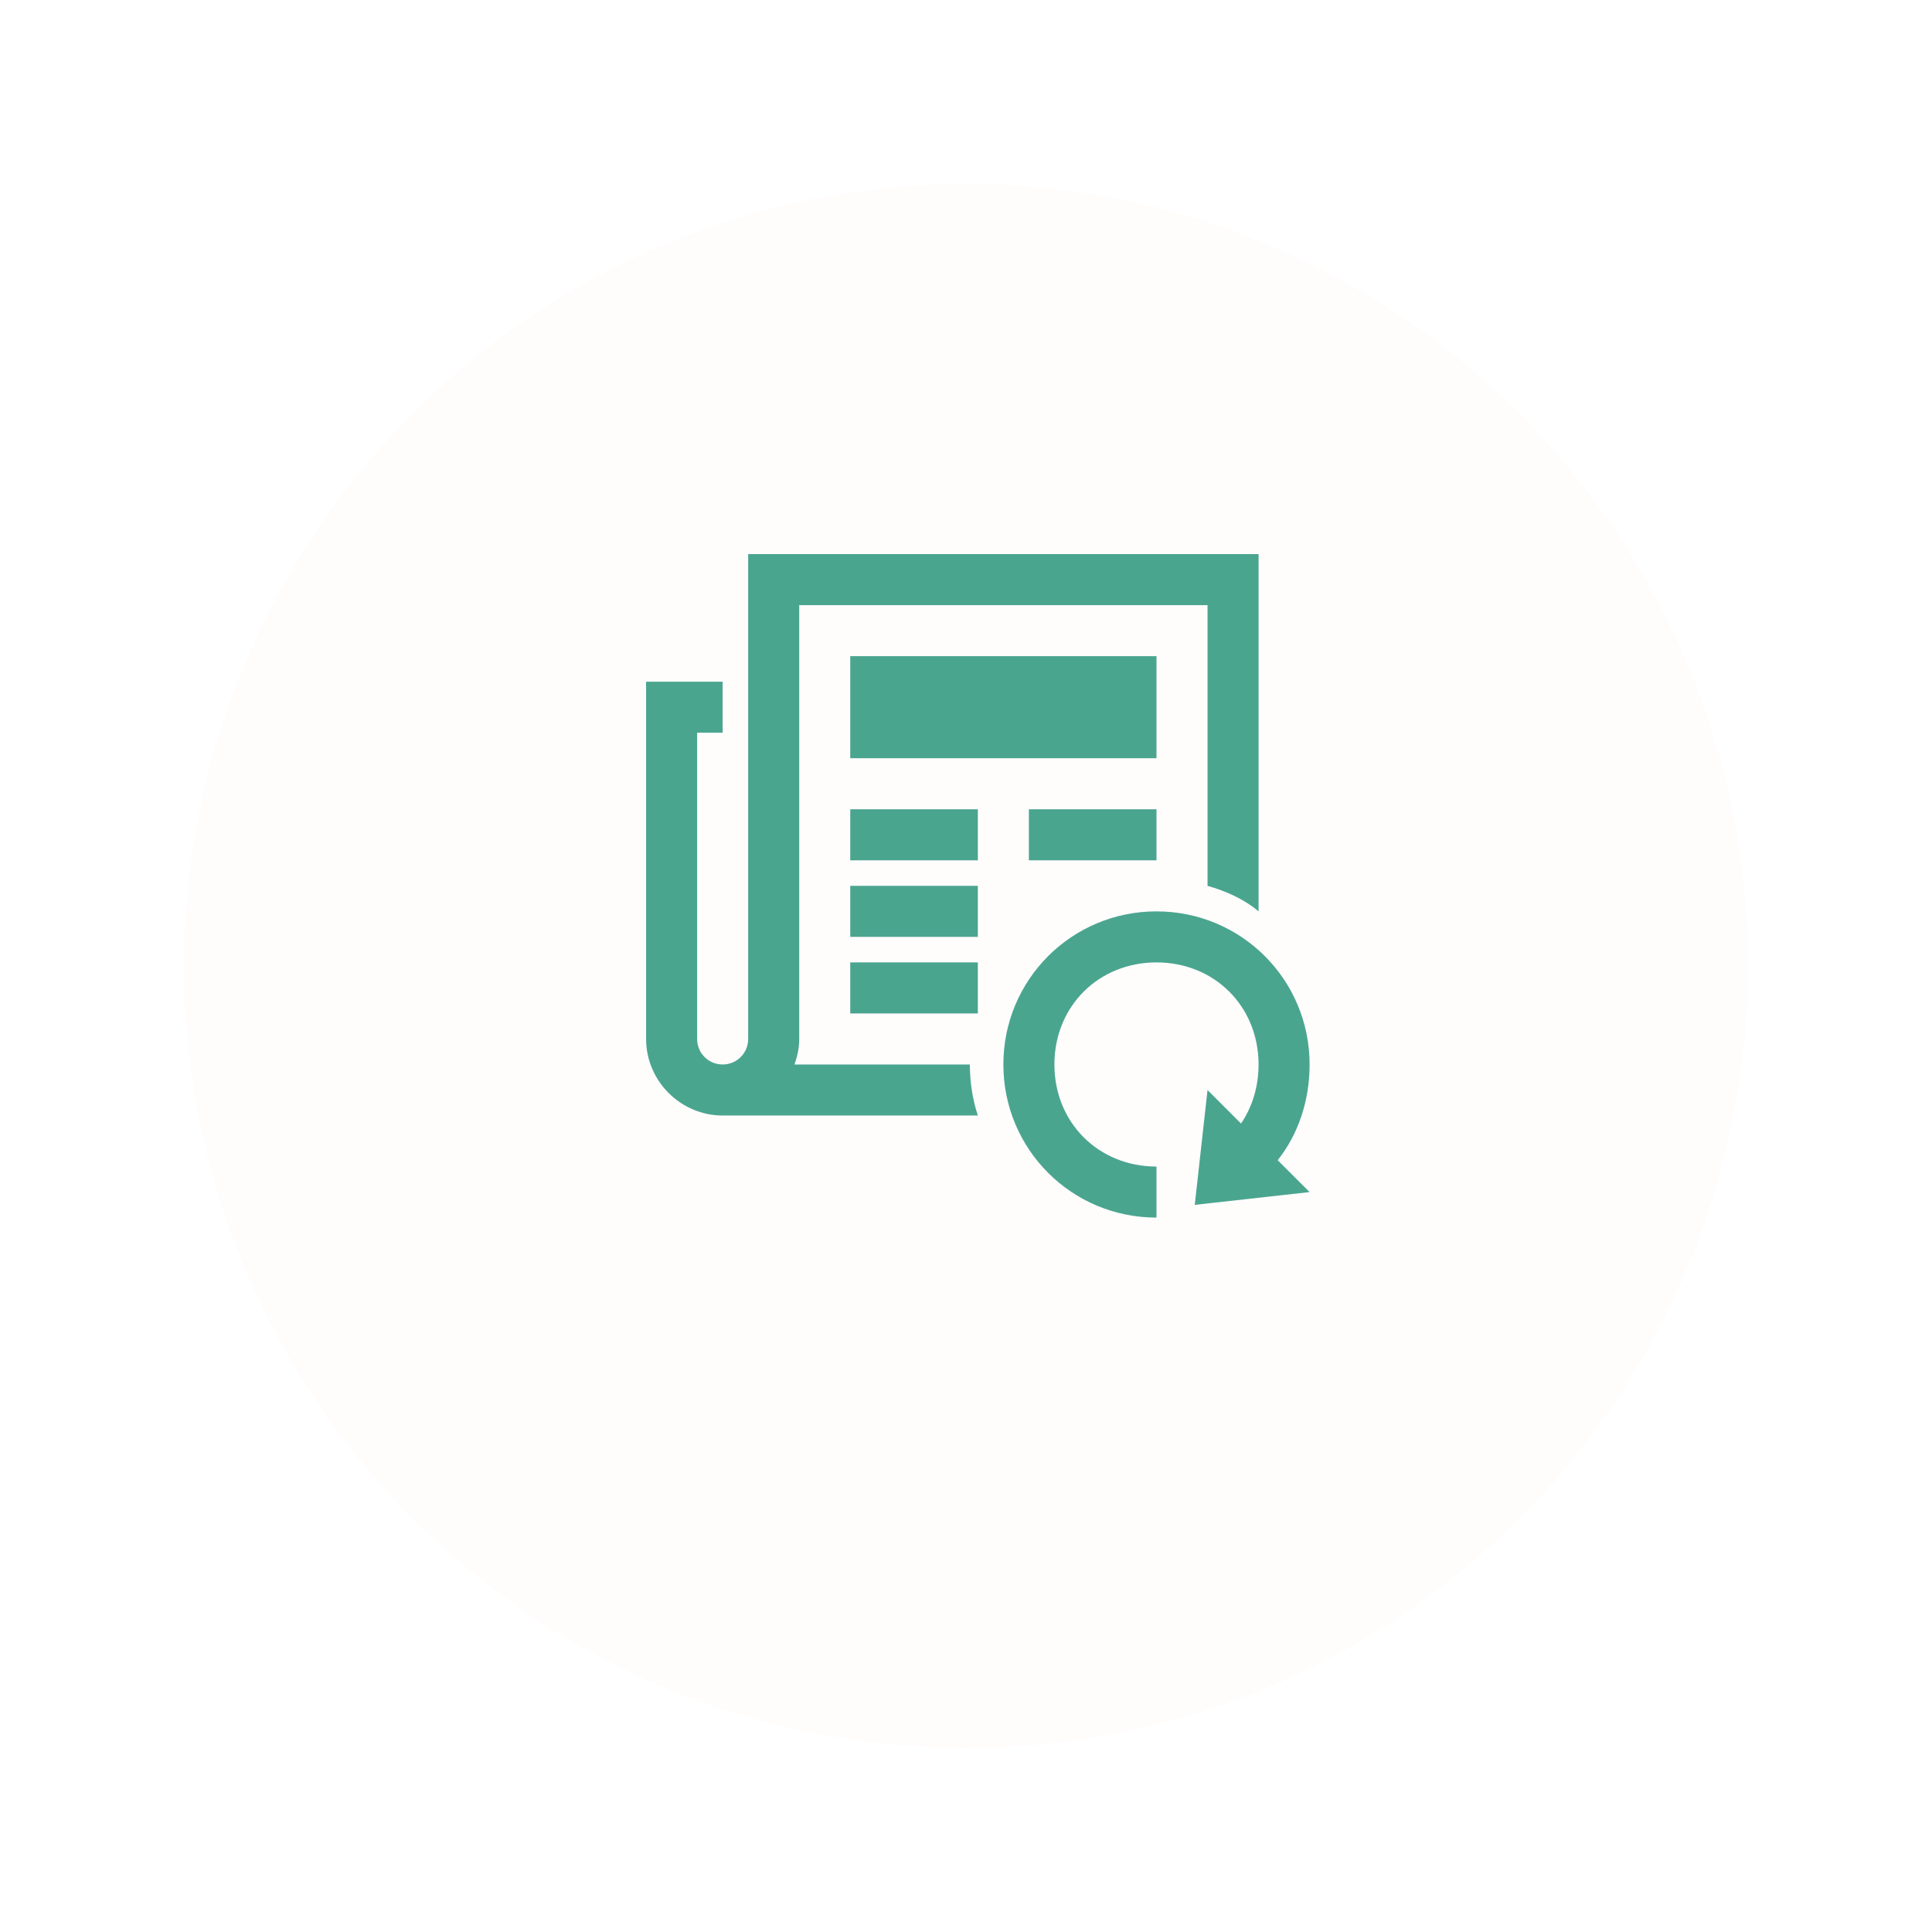
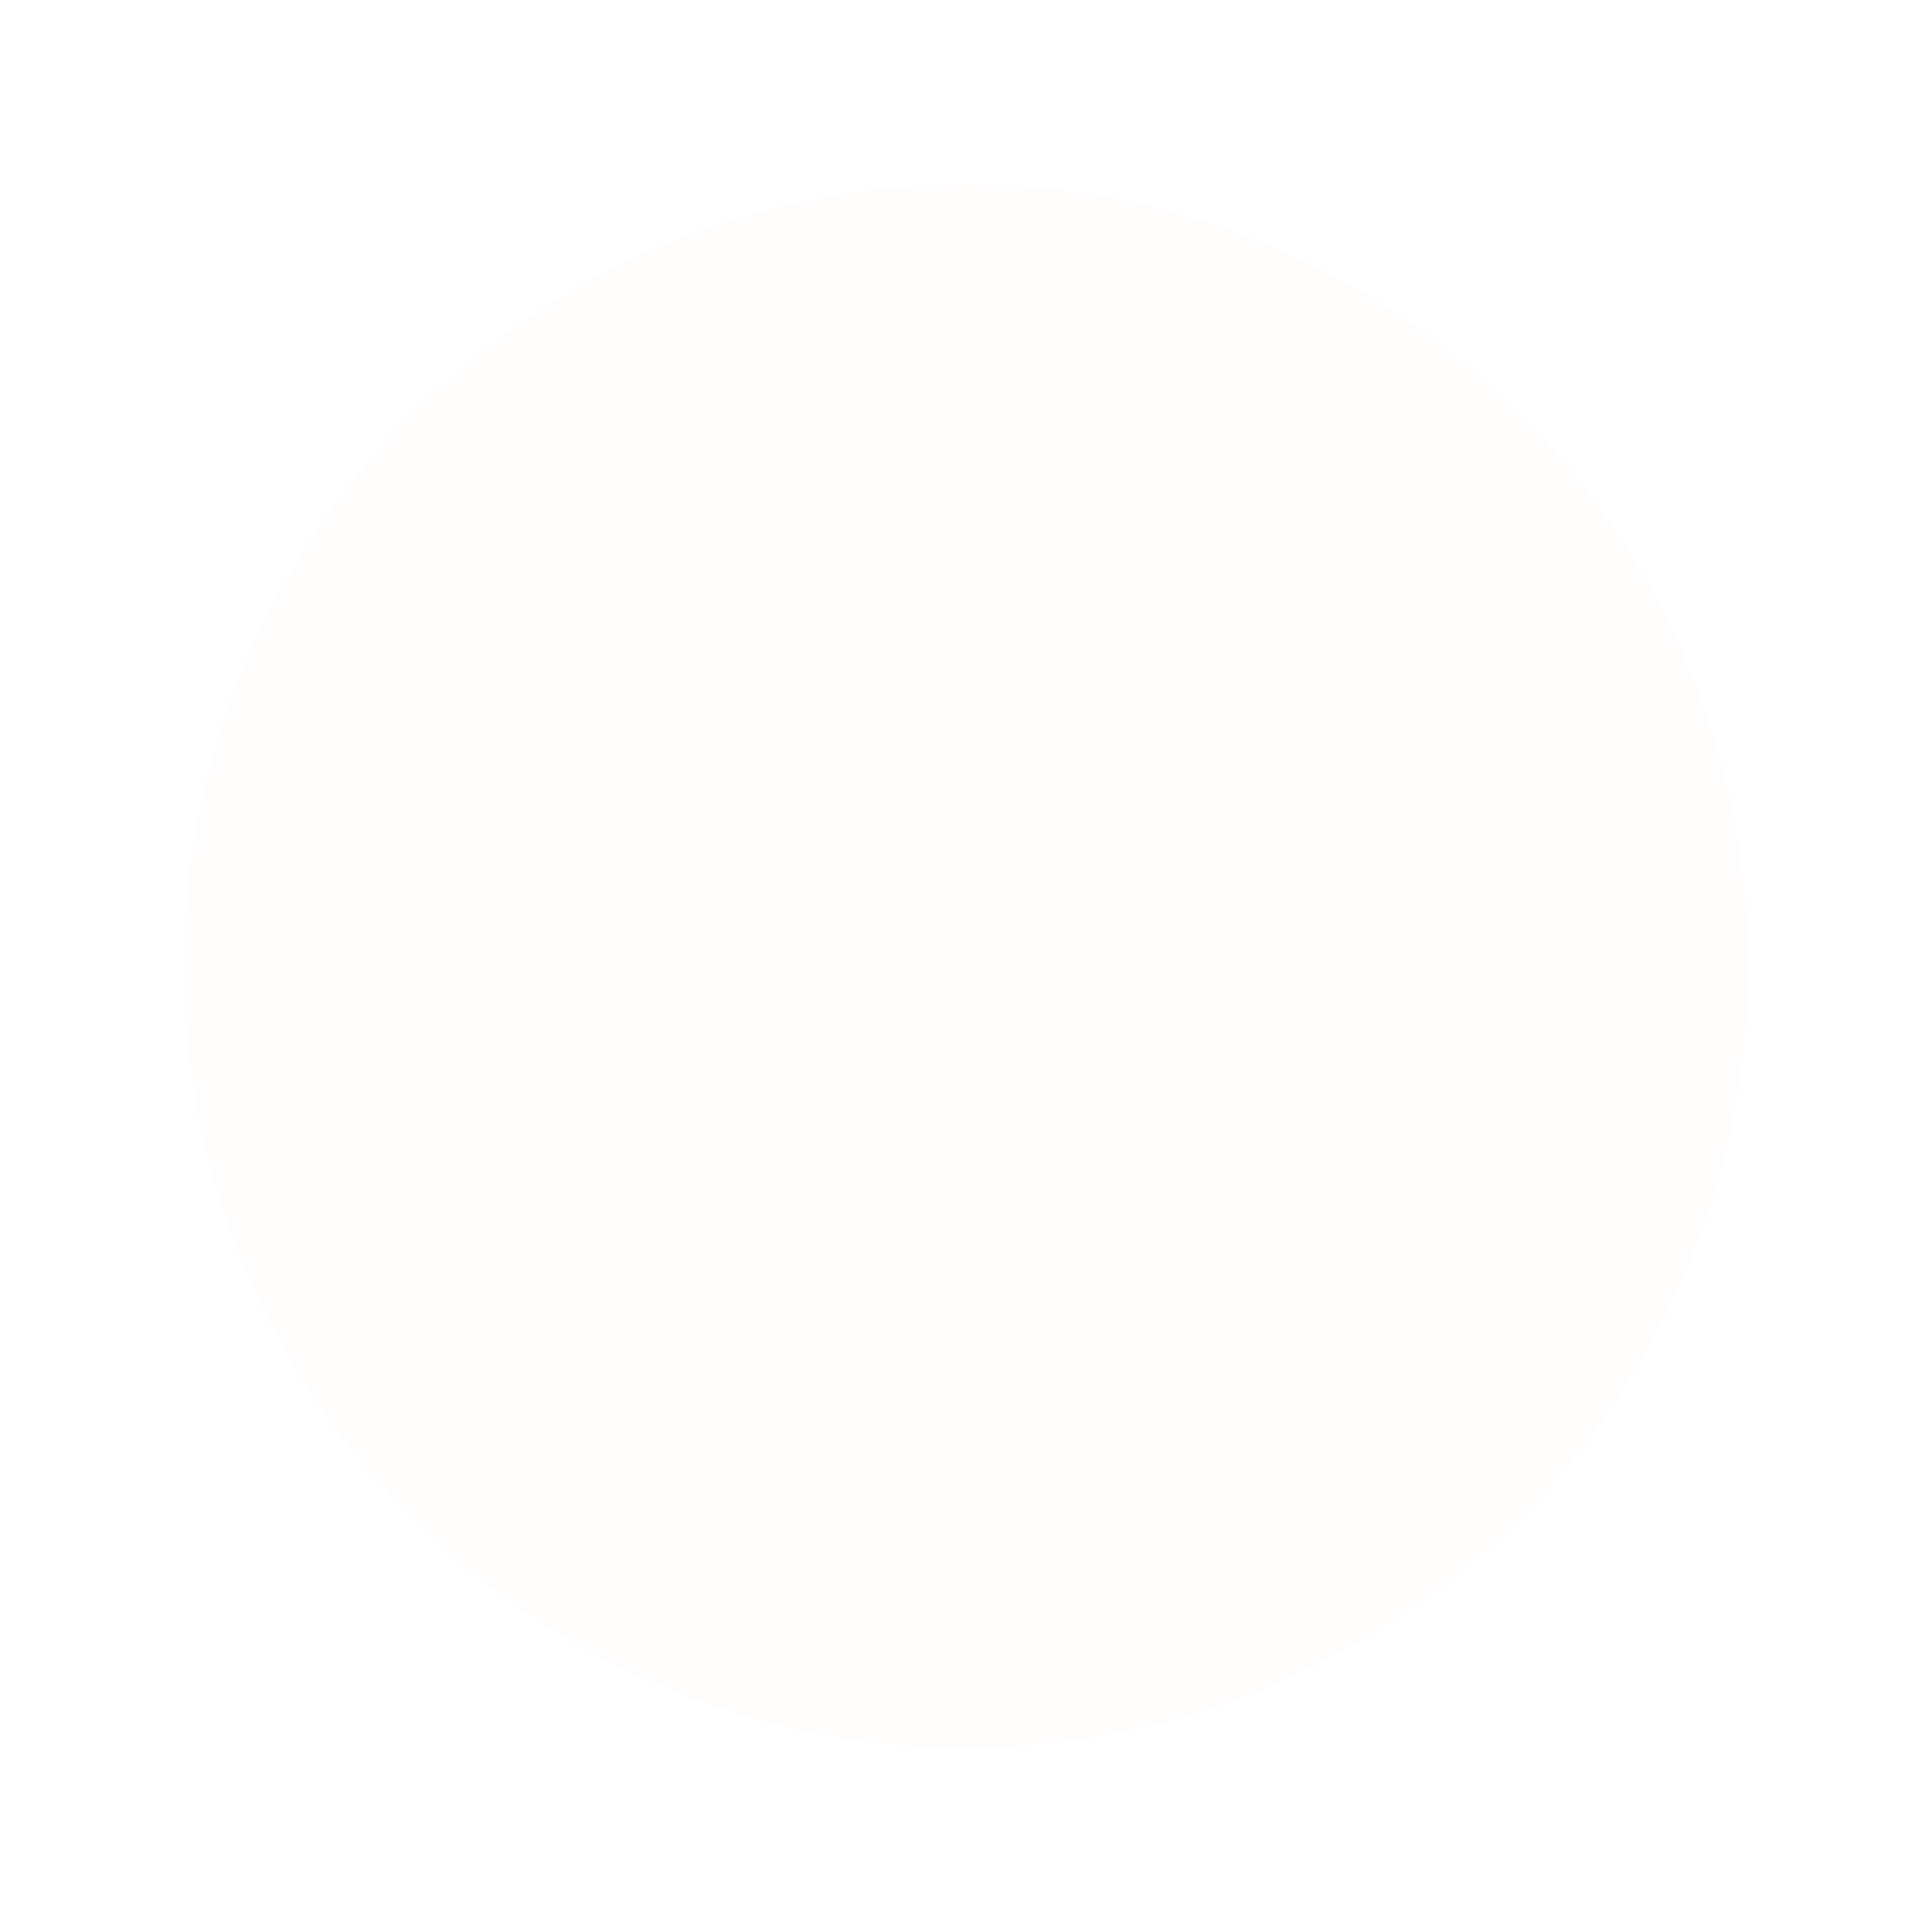
<svg xmlns="http://www.w3.org/2000/svg" width="84" height="84" viewBox="0 0 84 84" fill="none">
  <g filter="url(#filter0_ddd_7_738)">
    <circle cx="42" cy="38" r="34" fill="#FFFCFC" />
  </g>
-   <path d="M32.529 24.091V45.172C32.529 45.788 32.035 46.282 31.419 46.282C30.804 46.282 30.31 45.788 30.31 45.172V31.858H31.419V29.639H28.091V45.172C28.091 46.998 29.594 48.501 31.419 48.501H42.515C42.293 47.835 42.168 47.059 42.168 46.282H34.542C34.668 45.931 34.749 45.564 34.749 45.172V26.31H52.502V38.515C53.279 38.737 54.056 39.07 54.721 39.625V24.091H32.529ZM36.967 28.529V32.967H50.282V28.529H36.967ZM36.967 35.186V37.406H42.515V35.186H36.967ZM44.734 35.186V37.406H50.282V35.186H44.734ZM36.967 38.515V40.734H42.515V38.515H36.967ZM50.282 39.625C46.594 39.625 43.625 42.594 43.625 46.282C43.625 49.97 46.594 52.939 50.282 52.939V50.72C47.757 50.72 45.844 48.807 45.844 46.282C45.844 43.757 47.757 41.844 50.282 41.844C52.807 41.844 54.72 43.757 54.72 46.282C54.72 47.245 54.446 48.135 53.957 48.848L52.501 47.392L51.946 52.385L56.939 51.83L55.552 50.443C56.474 49.284 56.939 47.81 56.939 46.282C56.939 42.594 53.97 39.625 50.282 39.625ZM36.967 41.844V44.063H42.515V41.844H36.967Z" fill="#4AA58F" />
  <defs>
    <filter id="filter0_ddd_7_738" x="0" y="0" width="84" height="84" filterUnits="userSpaceOnUse" color-interpolation-filters="sRGB">
      <feFlood flood-opacity="0" result="BackgroundImageFix" />
      <feColorMatrix in="SourceAlpha" type="matrix" values="0 0 0 0 0 0 0 0 0 0 0 0 0 0 0 0 0 0 127 0" result="hardAlpha" />
      <feOffset />
      <feGaussianBlur stdDeviation="0.5" />
      <feColorMatrix type="matrix" values="0 0 0 0 0 0 0 0 0 0 0 0 0 0 0 0 0 0 0.04 0" />
      <feBlend mode="normal" in2="BackgroundImageFix" result="effect1_dropShadow_7_738" />
      <feColorMatrix in="SourceAlpha" type="matrix" values="0 0 0 0 0 0 0 0 0 0 0 0 0 0 0 0 0 0 127 0" result="hardAlpha" />
      <feOffset />
      <feGaussianBlur stdDeviation="1" />
      <feColorMatrix type="matrix" values="0 0 0 0 0 0 0 0 0 0 0 0 0 0 0 0 0 0 0.06 0" />
      <feBlend mode="normal" in2="effect1_dropShadow_7_738" result="effect2_dropShadow_7_738" />
      <feColorMatrix in="SourceAlpha" type="matrix" values="0 0 0 0 0 0 0 0 0 0 0 0 0 0 0 0 0 0 127 0" result="hardAlpha" />
      <feOffset dy="4" />
      <feGaussianBlur stdDeviation="4" />
      <feColorMatrix type="matrix" values="0 0 0 0 0 0 0 0 0 0 0 0 0 0 0 0 0 0 0.04 0" />
      <feBlend mode="normal" in2="effect2_dropShadow_7_738" result="effect3_dropShadow_7_738" />
      <feBlend mode="normal" in="SourceGraphic" in2="effect3_dropShadow_7_738" result="shape" />
    </filter>
  </defs>
</svg>